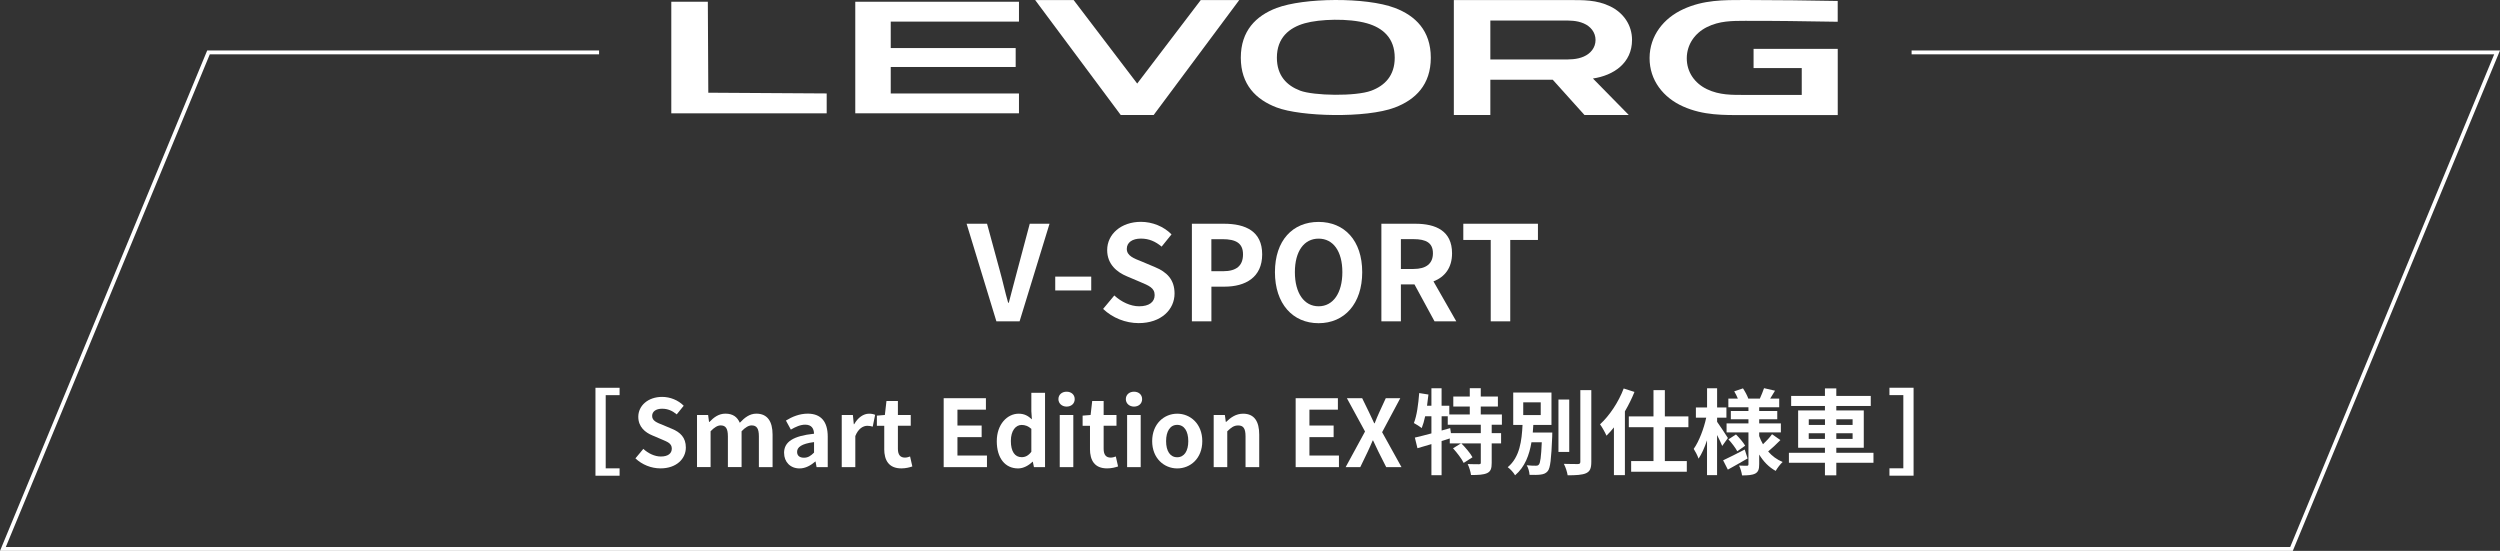
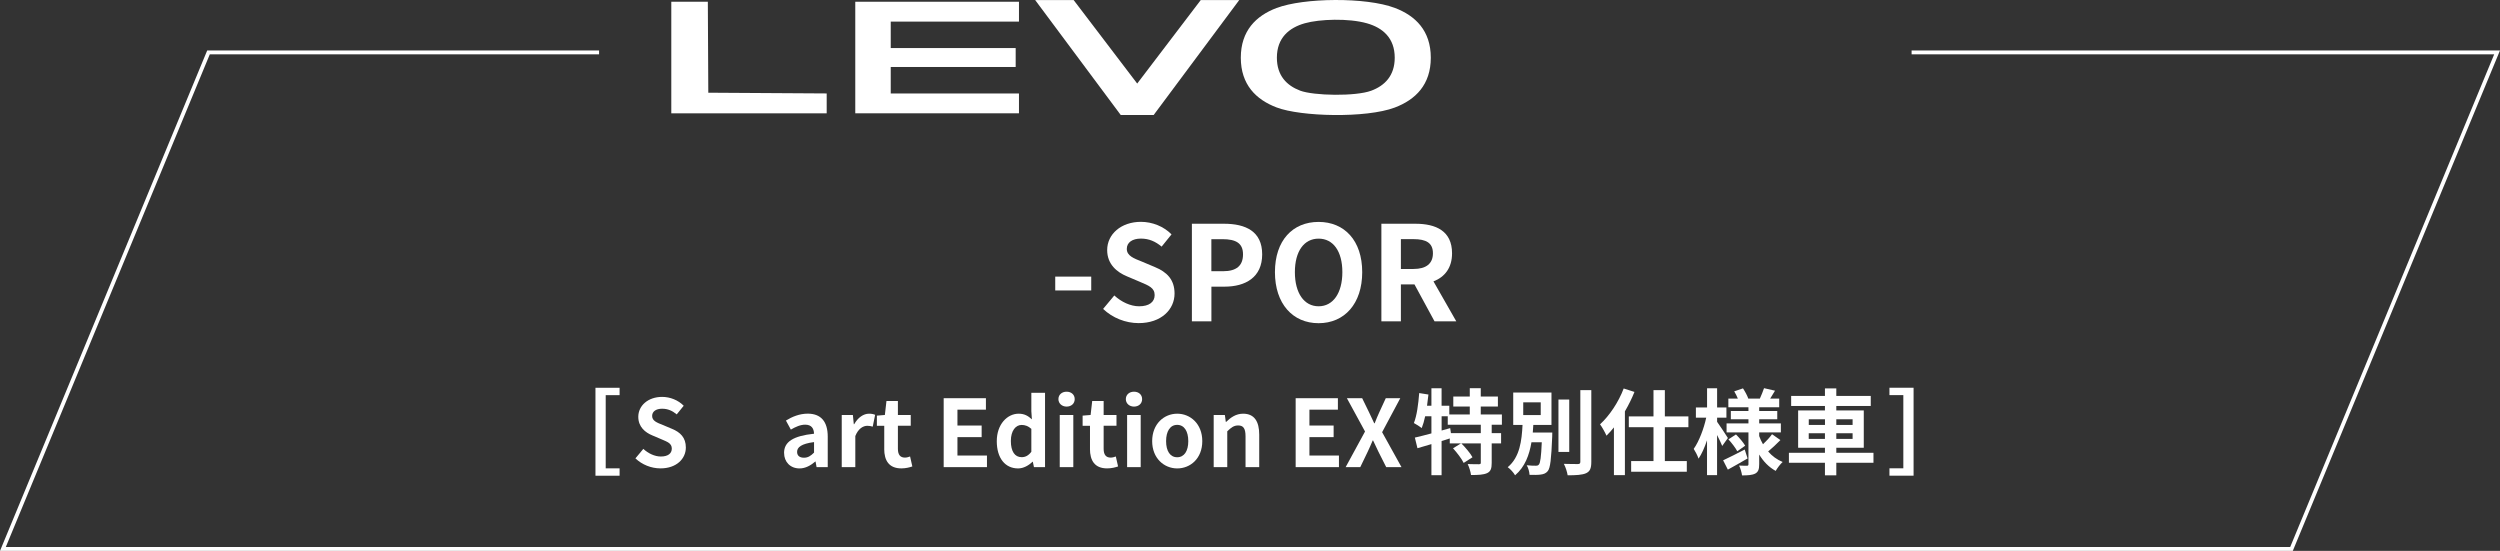
<svg xmlns="http://www.w3.org/2000/svg" id="_レイヤー_2" data-name="レイヤー 2" width="644.5" height="142.01" viewBox="0 0 644.5 142.01">
  <rect x="0" y="0" width="644.5" height="142.01" fill="#333333" stroke="none" />
  <defs>
    <style>
      .cls-1 {
        fill: none;
        stroke: #fff;
        stroke-miterlimit: 10;
      }

      .cls-2 {
        fill: #fff;
      }
    </style>
  </defs>
  <g id="obj">
    <g>
      <g>
        <polygon class="cls-2" points="229.63 12.39 261.84 12.39 261.84 17.27 229.63 17.27 229.63 24.1 262.69 24.1 262.69 29.21 220.49 29.21 220.49 .45 262.69 .45 262.69 5.57 229.63 5.57 229.63 12.39" />
        <polygon class="cls-2" points="213.12 29.21 213.12 24.09 182.6 23.9 182.48 .45 173.06 .45 173.06 29.21 213.12 29.21" />
-         <path class="cls-2" d="M449.9,5.37c-3.41.01-6.61,0-9.85,1.61-3.1,1.55-5.18,4.46-5.2,8.02-.02,3.58,2.05,6.48,5.2,7.99,3.26,1.56,6.47,1.48,9.87,1.48h14.57s0-6.93,0-6.93h-12.42v-4.95h21.7c0,5.69,0,11.38,0,17.08h-23.99c-5.45,0-10.62.12-15.87-2.22-5.07-2.25-8.68-6.73-8.65-12.52.03-5.77,3.66-10.26,8.68-12.56C439.17-.04,444.33,0,449.78,0c7.92,0,17.02.12,23.98.25v5.36c-8.08-.14-17.18-.27-23.87-.24" />
-         <path class="cls-2" d="M408.28,14.59c-1.82.78-3.61.74-5.5.74h-18.57V5.29h18.57c1.88,0,3.67-.04,5.49.74,1.75.75,3.06,2.27,3.06,4.28,0,2.01-1.31,3.53-3.06,4.28M420.74,10.29c0-3.85-2.23-7.01-5.62-8.65-3.52-1.71-7-1.62-10.68-1.62h-29.64s0,29.62,0,29.62h9.41s0-9.08,0-9.08c5.37,0,10.73,0,16.09,0,2.72,3.03,5.44,6.05,8.17,9.08h11.42c-3.07-3.13-6.15-6.26-9.23-9.4,5.31-.79,10.08-3.96,10.08-9.95" />
        <polygon class="cls-2" points="319.47 .02 309.55 .02 293.17 21.54 276.79 .02 266.87 .02 288.92 29.64 297.42 29.64 319.47 .02" />
        <path class="cls-2" d="M335.16,23.36c-3.45-1.31-5.98-3.88-5.98-8.48,0-5.13,3.14-7.73,7.19-8.88,3.8-1.08,11.3-1.34,16.04.01,4.03,1.15,7.15,3.76,7.15,8.87,0,4.63-2.57,7.21-6.07,8.51-4,1.48-14.78,1.31-18.34-.03M329.12,2.05c-5.32,2.02-9.24,5.88-9.24,12.83,0,6.94,3.92,10.8,9.23,12.82,6.23,2.39,23.09,2.81,30.45.03,5.35-2.02,9.3-5.88,9.3-12.85,0-6.97-3.95-10.83-9.3-12.85-7.41-2.8-23.5-2.62-30.44.03" />
      </g>
      <g>
-         <path class="cls-2" d="M249.19,57.68h5.27l3.33,12.24c.78,2.79,1.29,5.3,2.11,8.12h.17c.78-2.82,1.36-5.34,2.14-8.12l3.26-12.24h5.1l-7.72,25.16h-5.98l-7.68-25.16Z" />
        <path class="cls-2" d="M272.04,71.31h9.28v3.57h-9.28v-3.57Z" />
        <path class="cls-2" d="M284.38,79.64l2.89-3.47c1.8,1.67,4.18,2.79,6.39,2.79,2.62,0,4.01-1.12,4.01-2.89,0-1.87-1.53-2.45-3.77-3.4l-3.37-1.43c-2.55-1.05-5.1-3.09-5.1-6.77,0-4.11,3.6-7.28,8.7-7.28,2.92,0,5.85,1.16,7.89,3.23l-2.55,3.16c-1.6-1.33-3.26-2.07-5.34-2.07-2.21,0-3.64.99-3.64,2.65,0,1.8,1.8,2.45,3.94,3.3l3.3,1.39c3.06,1.26,5.07,3.2,5.07,6.83,0,4.11-3.43,7.62-9.25,7.62-3.37,0-6.73-1.33-9.18-3.67Z" />
        <path class="cls-2" d="M307.27,57.68h8.26c5.58,0,9.86,1.94,9.86,7.89s-4.32,8.33-9.72,8.33h-3.37v8.94h-5.03v-25.16ZM315.32,69.92c3.47,0,5.13-1.46,5.13-4.35s-1.84-3.91-5.3-3.91h-2.86v8.26h3.03Z" />
        <path class="cls-2" d="M328.68,70.16c0-8.19,4.59-12.95,11.25-12.95s11.25,4.79,11.25,12.95-4.59,13.16-11.25,13.16-11.25-5-11.25-13.16ZM346.06,70.16c0-5.41-2.38-8.64-6.12-8.64s-6.12,3.23-6.12,8.64,2.38,8.8,6.12,8.8,6.12-3.43,6.12-8.8Z" />
        <path class="cls-2" d="M369.82,82.84l-5.17-9.52h-3.5v9.52h-5.03v-25.16h8.77c5.27,0,9.45,1.84,9.45,7.62,0,3.77-1.9,6.12-4.79,7.24l5.88,10.3h-5.61ZM361.15,69.34h3.26c3.23,0,5-1.36,5-4.05s-1.77-3.64-5-3.64h-3.26v7.68Z" />
-         <path class="cls-2" d="M384.31,61.86h-7.07v-4.18h19.24v4.18h-7.14v20.98h-5.03v-20.98Z" />
      </g>
      <g>
        <path class="cls-2" d="M153.51,99.97h6.22v1.9h-3.58v18.87h3.58v1.9h-6.22v-22.66Z" />
        <path class="cls-2" d="M163.81,118.17l2.04-2.45c1.27,1.18,2.95,1.97,4.51,1.97,1.85,0,2.83-.79,2.83-2.04,0-1.32-1.08-1.73-2.66-2.4l-2.38-1.01c-1.8-.74-3.6-2.18-3.6-4.78,0-2.9,2.54-5.14,6.14-5.14,2.06,0,4.13.82,5.57,2.28l-1.8,2.23c-1.13-.94-2.3-1.46-3.77-1.46-1.56,0-2.57.7-2.57,1.87,0,1.27,1.27,1.73,2.78,2.33l2.33.98c2.16.89,3.58,2.26,3.58,4.82,0,2.9-2.42,5.38-6.53,5.38-2.38,0-4.75-.94-6.48-2.59Z" />
-         <path class="cls-2" d="M179.67,106.98h2.88l.24,1.8h.1c1.13-1.18,2.38-2.14,4.13-2.14,1.92,0,3.05.86,3.7,2.35,1.22-1.3,2.52-2.35,4.27-2.35,2.86,0,4.18,2.02,4.18,5.4v8.38h-3.53v-7.94c0-2.06-.6-2.81-1.87-2.81-.77,0-1.63.5-2.59,1.51v9.24h-3.53v-7.94c0-2.06-.6-2.81-1.87-2.81-.77,0-1.63.5-2.59,1.51v9.24h-3.5v-13.44Z" />
        <path class="cls-2" d="M202.13,116.78c0-2.88,2.33-4.39,7.73-4.97-.05-1.32-.62-2.33-2.28-2.33-1.25,0-2.45.55-3.7,1.27l-1.27-2.33c1.58-.98,3.5-1.78,5.62-1.78,3.41,0,5.16,2.04,5.16,5.93v7.85h-2.88l-.26-1.44h-.07c-1.18,1.01-2.52,1.78-4.06,1.78-2.4,0-3.98-1.7-3.98-3.98ZM209.86,116.68v-2.71c-3.26.43-4.37,1.32-4.37,2.52,0,1.06.74,1.51,1.78,1.51s1.75-.48,2.59-1.32Z" />
        <path class="cls-2" d="M216.99,106.98h2.88l.24,2.38h.1c.98-1.75,2.42-2.71,3.82-2.71.74,0,1.18.12,1.58.29l-.62,3.05c-.46-.14-.84-.22-1.39-.22-1.06,0-2.33.7-3.1,2.64v8.02h-3.5v-13.44Z" />
        <path class="cls-2" d="M227.96,115.72v-5.95h-1.9v-2.62l2.06-.17.41-3.6h2.95v3.6h3.31v2.78h-3.31v5.95c0,1.54.62,2.26,1.82,2.26.43,0,.96-.14,1.32-.29l.58,2.57c-.72.24-1.66.5-2.83.5-3.19,0-4.42-2.02-4.42-5.04Z" />
        <path class="cls-2" d="M243.27,102.66h10.9v2.95h-7.34v4.1h6.24v2.98h-6.24v4.75h7.61v2.98h-11.16v-17.76Z" />
        <path class="cls-2" d="M256.97,113.73c0-4.39,2.74-7.08,5.64-7.08,1.51,0,2.45.58,3.41,1.46l-.14-2.11v-4.73h3.53v19.15h-2.86l-.29-1.39h-.07c-.98.96-2.33,1.73-3.72,1.73-3.34,0-5.5-2.64-5.5-7.03ZM265.88,116.46v-5.9c-.82-.74-1.66-1.01-2.5-1.01-1.51,0-2.78,1.44-2.78,4.13s1.01,4.18,2.78,4.18c.94,0,1.73-.38,2.5-1.39Z" />
        <path class="cls-2" d="M272.86,102.9c0-1.15.89-1.92,2.11-1.92s2.09.77,2.09,1.92-.89,1.92-2.09,1.92-2.11-.82-2.11-1.92ZM273.2,106.98h3.5v13.44h-3.5v-13.44Z" />
        <path class="cls-2" d="M281,115.72v-5.95h-1.9v-2.62l2.06-.17.41-3.6h2.95v3.6h3.31v2.78h-3.31v5.95c0,1.54.62,2.26,1.82,2.26.43,0,.96-.14,1.32-.29l.58,2.57c-.72.24-1.66.5-2.83.5-3.19,0-4.42-2.02-4.42-5.04Z" />
        <path class="cls-2" d="M290.24,102.9c0-1.15.89-1.92,2.11-1.92s2.09.77,2.09,1.92-.89,1.92-2.09,1.92-2.11-.82-2.11-1.92ZM290.57,106.98h3.5v13.44h-3.5v-13.44Z" />
        <path class="cls-2" d="M297.03,113.73c0-4.49,3.1-7.08,6.46-7.08s6.46,2.59,6.46,7.08-3.1,7.03-6.46,7.03-6.46-2.59-6.46-7.03ZM306.34,113.73c0-2.54-1.03-4.2-2.86-4.2s-2.86,1.66-2.86,4.2,1.03,4.15,2.86,4.15,2.86-1.63,2.86-4.15Z" />
        <path class="cls-2" d="M312.89,106.98h2.88l.24,1.78h.1c1.18-1.15,2.54-2.11,4.37-2.11,2.9,0,4.15,2.02,4.15,5.4v8.38h-3.53v-7.94c0-2.06-.58-2.81-1.9-2.81-1.1,0-1.8.53-2.81,1.51v9.24h-3.5v-13.44Z" />
        <path class="cls-2" d="M334.01,102.66h10.9v2.95h-7.34v4.1h6.24v2.98h-6.24v4.75h7.61v2.98h-11.16v-17.76Z" />
        <path class="cls-2" d="M351.91,111.25l-4.68-8.59h3.94l1.78,3.65c.41.84.79,1.7,1.32,2.81h.12c.43-1.1.79-1.97,1.18-2.81l1.68-3.65h3.74l-4.68,8.76,4.99,9h-3.94l-1.99-3.94c-.46-.91-.86-1.85-1.39-2.93h-.1c-.46,1.08-.86,2.02-1.3,2.93l-1.9,3.94h-3.77l4.99-9.17Z" />
        <path class="cls-2" d="M384.56,109.5v2.16h2.42v2.64h-2.42v5.02c0,1.44-.24,2.21-1.2,2.66-.98.43-2.33.48-4.13.48-.1-.82-.48-2.04-.86-2.83,1.2.05,2.5.05,2.88.05.41-.02.5-.1.5-.41v-4.97h-5.02c1.06,1.06,2.3,2.52,2.88,3.58l-2.28,1.46c-.48-1.03-1.7-2.62-2.74-3.77l2.06-1.27h-2.9v-1.27c-.7.22-1.42.46-2.11.67v8.81h-2.62v-8.02c-1.3.38-2.52.74-3.6,1.06l-.67-2.74c1.18-.26,2.66-.65,4.27-1.08v-4.42h-1.61c-.24,1.15-.55,2.18-.89,3.05-.43-.36-1.46-1.01-2.02-1.3.77-1.92,1.15-4.9,1.37-7.73l2.38.38c-.1.96-.22,1.92-.36,2.88h1.13v-4.49h2.62v4.49h1.99v2.26h5.28v-2.04h-4.25v-2.59h4.25v-2.14h2.83v2.14h4.42v2.59h-4.42v2.04h5.45v2.64h-2.64ZM381.75,109.5h-8.52v-2.18h-1.58v3.67l2.21-.62.19,1.3h7.7v-2.16Z" />
        <path class="cls-2" d="M400.18,111.52s-.02.7-.02,1.03c-.24,5.78-.48,8.09-1.15,8.9-.48.58-1.03.79-1.8.89-.65.1-1.75.12-2.9.07-.02-.74-.31-1.78-.72-2.47.96.12,1.92.12,2.35.12.36,0,.58-.05.79-.31.36-.41.58-1.94.74-5.74h-2.66c-.55,3.29-1.68,6.36-4.22,8.52-.41-.72-1.22-1.61-1.9-2.09,3.14-2.59,3.62-6.91,3.82-10.9h-2.4v-8.35h9.86v8.35h-4.68c-.05.65-.1,1.32-.14,1.97h5.04ZM392.69,107.01h4.51v-3.29h-4.51v3.29ZM404.55,116.51h-2.78v-13.51h2.78v13.51ZM410.24,100.57v18.48c0,1.68-.34,2.47-1.32,2.93s-2.59.55-4.78.55c-.12-.84-.55-2.16-.98-2.95,1.56.05,3.1.05,3.6.05.46,0,.65-.14.65-.58v-18.48h2.83Z" />
        <path class="cls-2" d="M421.37,101.03c-.67,1.68-1.51,3.36-2.47,5.02v16.44h-2.83v-12.31c-.62.79-1.27,1.49-1.92,2.14-.29-.7-1.13-2.23-1.66-2.93,2.42-2.21,4.75-5.69,6.1-9.24l2.78.89ZM429.2,110.13v8.74h5.66v2.74h-14.35v-2.74h5.76v-8.74h-6.36v-2.78h6.36v-6.77h2.93v6.77h6.07v2.78h-6.07Z" />
        <path class="cls-2" d="M443.98,114.95c-.29-.7-.79-1.78-1.32-2.81v10.35h-2.59v-8.98c-.62,1.85-1.37,3.53-2.18,4.73-.26-.79-.84-1.87-1.25-2.52,1.34-1.87,2.62-5.21,3.22-8.04h-2.66v-2.64h2.88v-4.94h2.59v4.94h2.4v2.64h-2.4v1.06c.65.89,2.38,3.53,2.78,4.18l-1.46,2.04ZM450.53,118.19c-1.68.98-3.55,2.04-5.09,2.88l-1.22-2.4c1.42-.65,3.53-1.73,5.57-2.78l.74,2.3ZM459,113.44c-1.01,1.03-2.23,2.18-3.17,2.95,1.01,1.18,2.28,2.11,3.74,2.71-.6.53-1.39,1.58-1.8,2.3-1.75-.96-3.17-2.42-4.25-4.22v2.5c0,1.3-.24,1.97-1.01,2.4-.79.41-1.92.48-3.41.48-.1-.74-.41-1.85-.77-2.54.82.05,1.75.05,2.04.05s.38-.12.38-.41v-8.18h-5.64v-2.33h5.64v-1.06h-4.54v-2.14h4.54v-.96h-5.18v-2.23h2.45c-.24-.62-.6-1.3-.94-1.87l2.26-.77c.55.82,1.13,1.92,1.37,2.64h2.98c.36-.82.84-1.92,1.08-2.69l2.83.65c-.43.72-.86,1.44-1.25,2.04h2.33v2.23h-5.16v.96h4.66v2.14h-4.66v1.06h5.59v2.33h-5.59v.94c.26.74.6,1.44.98,2.11.84-.79,1.78-1.8,2.33-2.59l2.16,1.51ZM447.53,112c.89.86,1.9,2.09,2.38,2.9l-2.04,1.44c-.43-.84-1.42-2.14-2.28-3.07l1.94-1.27Z" />
        <path class="cls-2" d="M482.98,119.3h-9.58v3.24h-2.93v-3.24h-9.29v-2.57h9.29v-1.3h-6.91v-9.62h6.91v-1.15h-8.71v-2.59h8.71v-1.94h2.93v1.94h8.88v2.59h-8.88v1.15h7.08v9.62h-7.08v1.3h9.58v2.57ZM466.3,109.55h4.18v-1.46h-4.18v1.46ZM470.47,113.15v-1.46h-4.18v1.46h4.18ZM473.4,108.09v1.46h4.2v-1.46h-4.2ZM477.6,111.69h-4.2v1.46h4.2v-1.46Z" />
        <path class="cls-2" d="M493.32,122.63h-6.22v-1.9h3.58v-18.87h-3.58v-1.9h6.22v22.66Z" />
      </g>
      <polyline class="cls-1" points="492.81 13.51 643.75 13.51 590.75 141.51 .75 141.51 53.75 13.51 154.44 13.51" />
    </g>
  </g>
</svg>